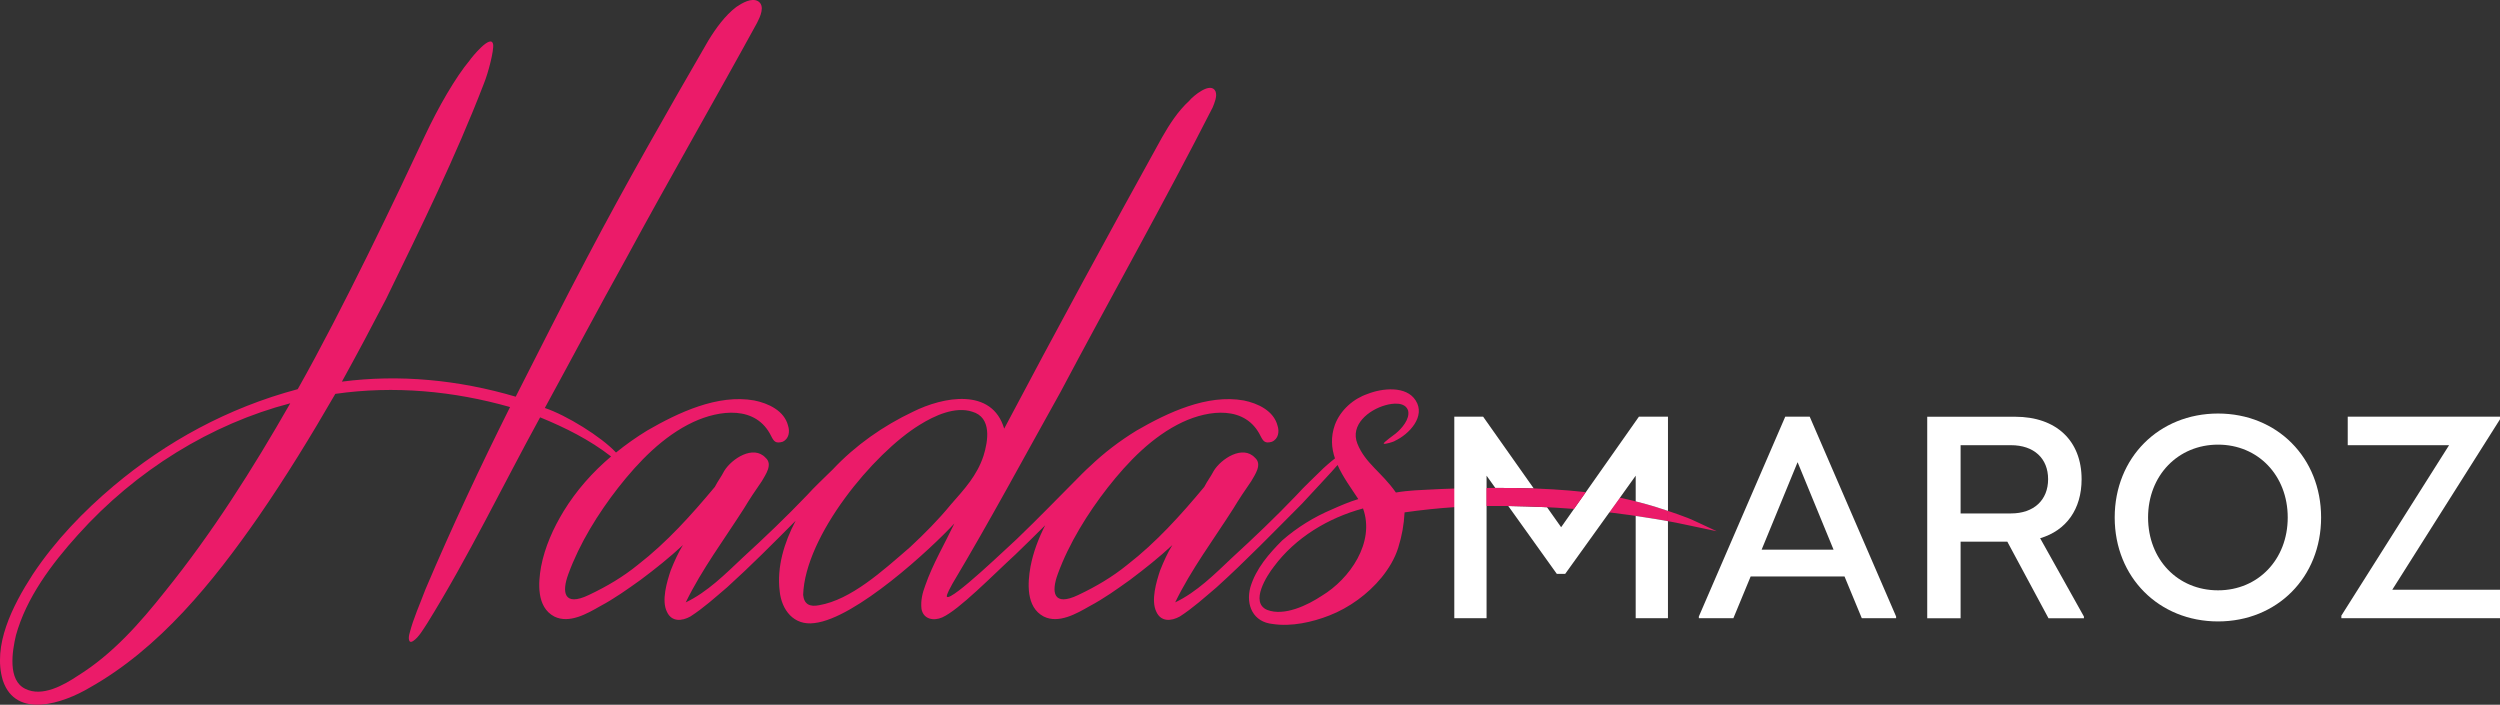
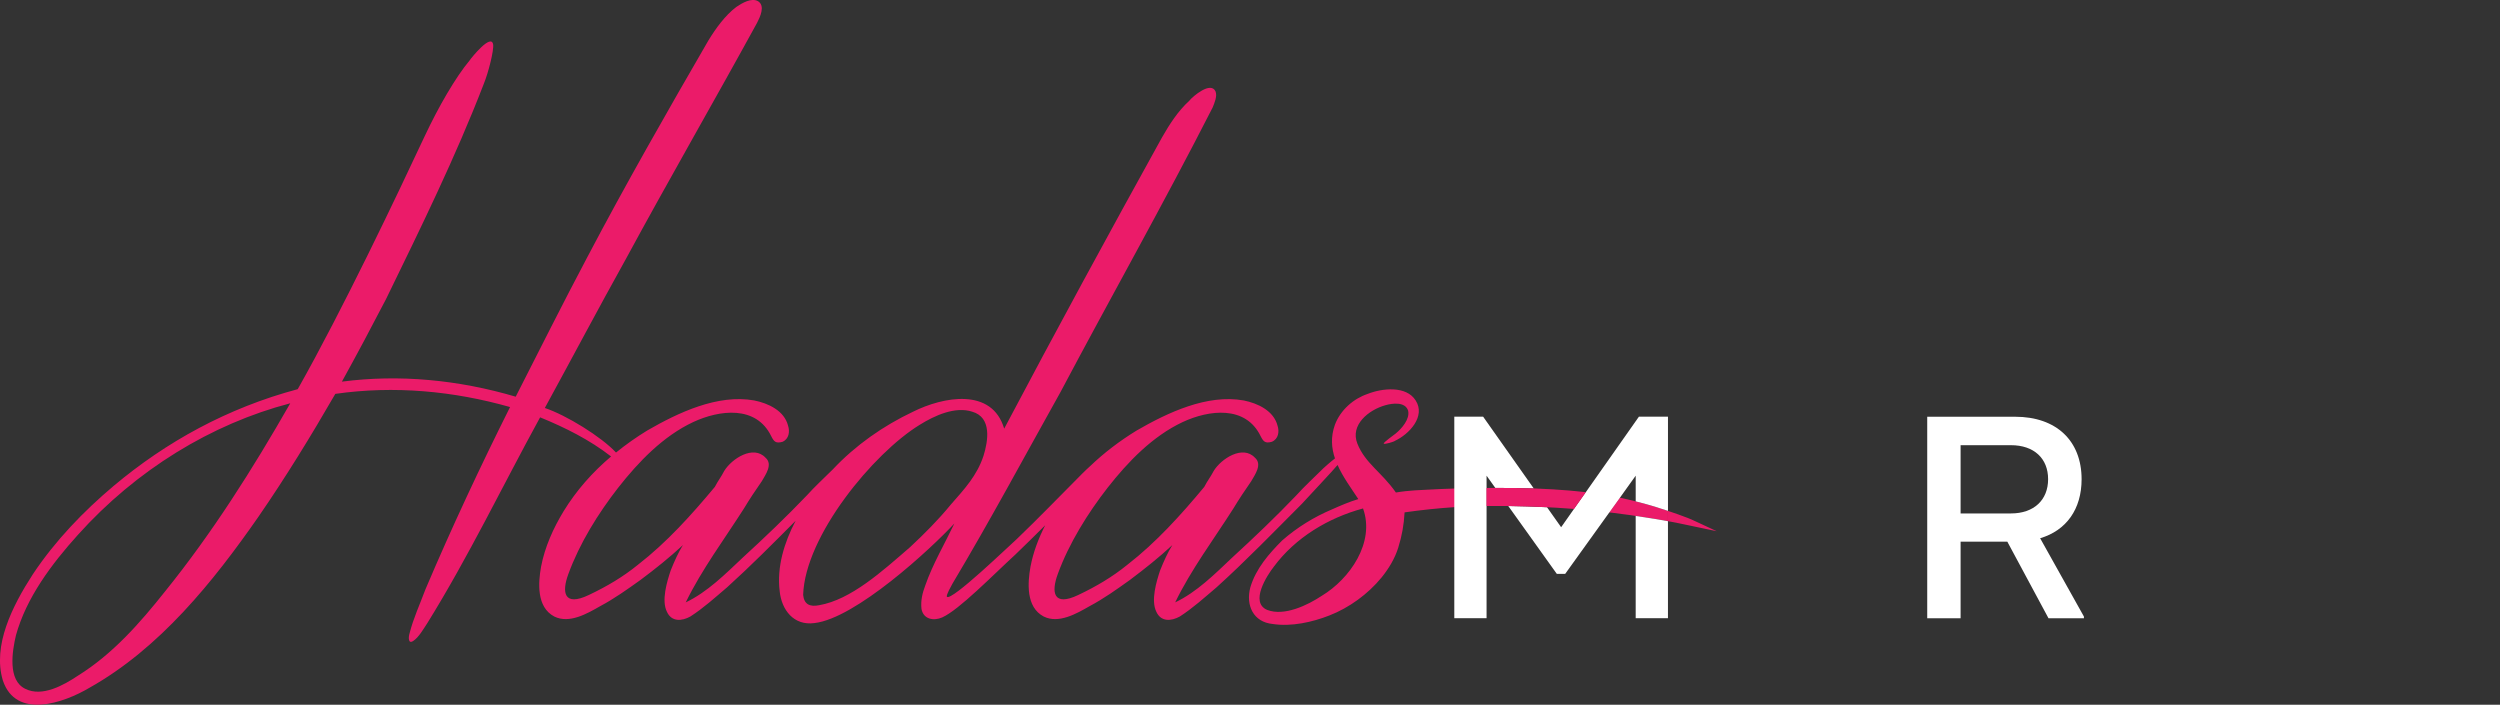
<svg xmlns="http://www.w3.org/2000/svg" id="Layer_2" data-name="Layer 2" viewBox="0 0 451.66 127.32">
  <rect x="0" y="0" width="451.66" height="127.32" fill="#333333" stroke="none" />
  <defs>
    <style>      .cls-1 {        fill: #eb1b69;      }      .cls-2 {        fill: #fff;      }    </style>
  </defs>
  <g id="Layer_1-2" data-name="Layer 1">
    <g>
      <path class="cls-1" d="M289.93,89.41c-.97-.16-1.94-.3-2.92-.42-.17-.02-.35-.04-.52-.06l-2.13,3.02c1.19.09,2.37.19,3.56.31.94.09,1.89.2,2.83.31l1.91-2.65c-.91-.19-1.82-.36-2.73-.51ZM265.82,88.19c-1.03.02-2.05.04-3.08.07-1.63.05-3.26.12-4.88.21-.54.03-3.45.11-5.67.51-2.59-3.7-5.53-5.25-6.96-8.83-1.35-3.39,2.04-6.11,5.09-6.95,1.19-.34,3.57-.68,4.08,1.01.34,1.53-1.19,3.23-2.21,4.08-.17.17-2.37,1.69-2.2,1.86.16.17,1.86-.34,2.03-.51,2.55-1.18,5.6-4.41,3.74-7.29-1.7-2.72-6.11-2.21-8.66-1.19-2.55.85-4.92,2.88-5.94,5.6-.77,2.18-.62,4.18.02,6.06-.93.72-1.96,1.65-2.06,1.75-1.7,1.69-3.39,3.22-4.92,4.92-3.73,3.9-7.64,7.63-11.54,11.2-3.22,3.05-6.45,6.28-10.35,8.14,2.88-5.94,6.96-11.37,10.52-16.97,1.02-1.69,2.04-3.22,3.22-4.92.68-1.19,2.04-3.05.68-4.24-2.2-2.38-6.11.17-7.46,2.38-.51,1.01-1.19,1.86-1.7,2.88-4.24,5.09-8.66,10.01-13.92,14.09-2.71,2.2-5.6,3.9-8.82,5.43-4.58,2.2-4.92-.51-3.74-3.74,2.04-5.6,5.44-11.03,9-15.61,3.73-4.75,8.15-9.33,13.58-11.88,4.75-2.21,11.37-3.05,14.08,2.55.51,1.01.85,1.35,2.04,1.01,1.19-.51,1.36-1.86,1.02-2.88-.68-2.72-3.57-4.07-6.11-4.58-6.62-1.19-13.75,2.2-19.35,5.43-3.07,1.88-5.89,4.03-8.43,6.46-.43.38-.88.81-1.41,1.34,0,0-.01,0-.01.01-3.9,3.9-7.8,7.97-11.88,11.87-1.18,1.02-11.71,11.21-12.55,10.36-.17-.34.84-2.04,1.01-2.38,6.79-11.37,13.07-23.08,19.52-34.62,8.99-16.97,18.67-34.11,27.49-51.42.34-.85.85-2.04.51-2.89-.85-1.86-4.07.85-4.75,1.7-2.04,1.87-3.56,4.24-4.92,6.62-9.67,17.48-19.18,34.96-28.51,52.61-2.21-7.47-11.03-5.77-16.46-3.06-5.39,2.55-10.4,6.06-14.49,10.41-1.62,1.61-3.23,3.08-4.69,4.7-3.73,3.9-7.64,7.63-11.54,11.2-3.23,3.05-6.45,6.28-10.35,8.14,2.88-5.93,6.95-11.37,10.52-16.97,1.02-1.69,2.03-3.22,3.22-4.92.68-1.19,2.04-3.05.68-4.24-2.2-2.38-6.11.17-7.47,2.38-.5,1.01-1.18,1.86-1.69,2.88-4.25,5.09-8.66,10.01-13.92,14.09-2.71,2.2-5.6,3.9-8.82,5.43-4.59,2.2-4.93-.51-3.74-3.74,2.04-5.6,5.43-11.03,9-15.61,3.73-4.75,8.14-9.33,13.57-11.88,4.76-2.21,11.37-3.05,14.09,2.55.51,1.02.85,1.35,2.04,1.02,1.18-.51,1.35-1.87,1.01-2.89-.67-2.72-3.56-4.07-6.11-4.58-6.61-1.19-13.74,2.2-19.34,5.43-1.98,1.21-3.86,2.54-5.64,3.98-2.63-2.84-9-6.77-12.86-8.05,4.92-9,9.67-17.99,14.59-26.82,7.81-14.42,15.95-28.51,23.76-42.77.51-1.01,1.53-3.05.17-3.9-1.19-.68-2.88.34-3.9,1.02-2.04,1.53-3.74,3.9-5.09,6.11-7.47,12.9-14.94,25.97-21.9,39.2-4.41,8.32-8.65,16.8-12.89,25.12-10.36-3.06-21.05-4.07-31.4-2.72,2.72-4.92,5.43-10.01,7.98-14.93,6.28-12.9,12.55-25.63,17.65-38.86.84-2.04,1.86-6.11,1.69-7.13-.34-2.04-3.9,2.37-4.24,2.88-2.55,3.06-5.6,8.32-8.15,13.75-4.92,10.52-14.76,31.23-22.91,45.65-12.72,3.4-23.76,9.51-33.26,17.48-5.43,4.58-10.52,9.84-14.59,15.95-3.74,5.77-7.3,12.9-5.43,19.18,2.37,7.13,11.03,4.07,15.61,1.36,12.73-7.13,22.4-19.18,30.55-30.89,4.92-7.13,9.5-14.59,13.91-22.23,10.69-1.53,21.38-.51,31.57,2.38-5.43,10.86-10.52,21.72-15.28,32.92-1.01,2.71-2.2,5.26-2.88,7.98-.17.5-.34,2.03.68,1.35,1.02-.68,1.86-2.2,2.54-3.22,7.47-12.05,13.58-24.78,20.37-37.17,4.55,1.86,8.93,4.05,12.82,7.07-3.34,2.83-6.25,6.1-8.58,9.9-1.86,3.06-3.39,6.45-4.07,10.02-.51,2.88-.85,7.29,2.38,8.99,2.71,1.36,5.94-.51,8.31-1.87,2.55-1.35,4.92-3.05,7.3-4.75,2.72-2.03,5.26-4.07,7.64-6.28-.85,1.36-1.53,2.89-2.21,4.59-.68,2.03-1.7,5.43-.68,7.46.85,1.87,2.72,1.7,4.24.85,2.38-1.53,4.42-3.39,6.62-5.26,4.21-3.8,8.31-7.93,12.39-12.03-2.09,3.97-3.41,8.37-2.88,12.71.34,3.39,2.54,6.28,6.28,5.77,7.46-.85,21.04-13.41,25.28-17.99-1.69,3.56-3.9,7.3-5.26,11.2-.51,1.36-.85,2.72-.68,4.24.34,1.87,2.21,2.21,3.74,1.53,3.05-1.36,9.16-7.64,13.23-11.37,1.8-1.73,3.6-3.5,5.38-5.28-1.21,2.36-2.16,4.87-2.66,7.49-.51,2.88-.85,7.29,2.38,8.99,2.71,1.36,5.94-.51,8.31-1.87,2.55-1.35,4.93-3.05,7.3-4.75,2.72-2.04,5.26-4.07,7.64-6.28-.85,1.36-1.53,2.89-2.21,4.58-.68,2.04-1.69,5.44-.68,7.47.85,1.87,2.72,1.7,4.25.85,2.37-1.53,4.41-3.39,6.62-5.26,5.26-4.75,10.35-10.01,15.44-15.11,3.19-3.48,5.28-5.63,6.43-7,.97,2.19,2.48,4.22,3.75,6.16-1.69.51-3.22,1.18-4.75,1.86-3.22,1.36-6.28,3.23-8.99,5.6-2.38,2.38-4.76,5.09-5.77,8.49-.85,3.22.51,6.28,4.07,6.62,3.39.51,7.13-.34,10.18-1.53,3.62-1.41,7.03-3.89,9.48-6.9,1.27-1.57,2.37-3.38,2.98-5.32.69-2.2,1.03-4.16,1.16-6.42,3.16-.45,6.1-.75,8.98-.94,1.2-.08,2.39-.13,3.58-.17.75-.02,1.5-.04,2.25-.04v-3.26c-.75,0-1.5,0-2.25.02-.17.01-.33.01-.5.01ZM29.86,106.8c-4.58,5.77-9.5,11.37-15.78,15.27-2.54,1.7-6.45,3.91-9.5,2.38-3.23-1.53-2.38-6.79-1.7-9.67,1.87-6.79,6.45-12.9,11.2-18.16,10.52-11.71,24.1-20.03,38.36-23.76-6.79,11.88-14.09,23.42-22.58,33.94ZM171.75,91.19c-2.21,2.71-4.76,5.26-7.3,7.63-5.09,4.41-10.69,9.51-16.46,10.52-1.7.34-2.72-.17-2.89-1.86.34-10.69,12.73-25.63,21.04-30.72,2.72-1.7,6.45-3.39,9.51-2.38,3.56,1.02,2.88,5.27,2.03,7.98-1.18,3.56-3.39,5.94-5.93,8.83ZM238.78,107.65c-2.54,1.69-6.78,3.73-9.84,2.54-3.22-1.36,0-6.28,1.19-7.8,3.9-5.27,9.84-8.83,16.12-10.53,2.21,6.11-2.37,12.73-7.47,15.79ZM304.91,93.57h-.01c-1.18-.45-2.37-.88-3.56-1.27v1.86c.47.08.94.17,1.41.26.5.1,1.28.26,2.16.45,2.27.47,5.14,1.1,5.24,1.1-1.86-.85-4.38-2.07-5.24-2.4Z" />
      <path class="cls-1" d="M301.34,92.3v1.86c-.75-.14-1.5-.27-2.25-.39-1.19-.2-2.39-.39-3.58-.56-.38-.06-.76-.12-1.14-.17-.05-.01-.1-.01-.15-.02-1.15-.16-2.31-.31-3.47-.45l1.91-2.65c.96.2,1.91.42,2.85.66.13.03.26.07.39.1,1.07.27,2.13.57,3.19.89.03.01.06.02.09.03.72.22,1.44.45,2.16.7Z" />
      <g>
        <path class="cls-2" d="M296.09,75.28l-9.6,13.65-2.13,3.02-2.32,3.3-2.55-3.61c-.46-.02-.92-.04-1.38-.06-.75-.03-1.48-.06-2.2-.08-1.17-.04-2.3-.06-3.42-.08l8.77,12.26h1.51l7.98-11.11,1.91-2.65,2.85-3.98v4.64c.13.03.26.07.39.1,1.07.27,2.13.57,3.19.89.03.01.06.02.09.03.72.22,1.44.45,2.16.7v-17.02h-5.25ZM277.1,88.25l-9.15-12.97h-5.21v36.41h5.83v-25.75l1.58,2.21c.67,0,1.33,0,1.99.01.46,0,.92,0,1.38,0,1.2.02,2.39.04,3.58.08ZM299.09,93.77c-1.19-.2-2.39-.39-3.58-.56v18.48h5.83v-17.53c-.75-.14-1.5-.27-2.25-.39Z" />
-         <path class="cls-2" d="M336.36,111.69l-3.12-7.54h-16.96l-3.12,7.54h-6.24v-.31l15.61-36.1h4.42l15.61,36.1v.31h-6.19ZM331.26,99.31l-6.5-15.81-6.5,15.81h13Z" />
        <path class="cls-2" d="M362.64,97.86h-8.43v13.84h-6.03v-36.41h15.87c7.49,0,12.02,4.37,12.02,11.29,0,5.41-2.76,9.26-7.49,10.66l7.91,14.15v.31h-6.4l-7.44-13.84ZM363.31,92.76c4.16,0,6.71-2.44,6.71-6.19s-2.55-6.14-6.71-6.14h-9.1v12.33h9.1Z" />
-         <path class="cls-2" d="M382.05,93.49c0-10.82,8.01-18.78,18.67-18.78s18.62,7.96,18.62,18.78-7.96,18.78-18.62,18.78-18.67-7.96-18.67-18.78ZM400.72,106.65c7.23,0,12.59-5.57,12.59-13.16s-5.36-13.16-12.59-13.16-12.64,5.57-12.64,13.16,5.36,13.16,12.64,13.16Z" />
-         <path class="cls-2" d="M451.66,75.75l-19.46,30.79h19.46v5.15h-28.66v-.47l19.46-30.79h-18.31v-5.15h27.52v.47Z" />
      </g>
      <path class="cls-1" d="M286.49,88.93l-2.13,3.02c-.45-.04-.91-.07-1.36-.1-1.17-.09-2.34-.16-3.51-.21-.46-.02-.92-.04-1.38-.06-.75-.03-1.48-.06-2.2-.08-1.17-.04-2.3-.06-3.42-.08-.12,0-.23,0-.35,0-1.2-.01-2.39-.01-3.57,0v-3.26c.53-.01,1.06-.01,1.58-.01.67,0,1.33,0,1.99.01.46,0,.92,0,1.38,0,1.2.02,2.39.04,3.58.08,1.16.05,2.32.1,3.48.17,1.97.12,3.93.28,5.91.51Z" />
    </g>
  </g>
</svg>